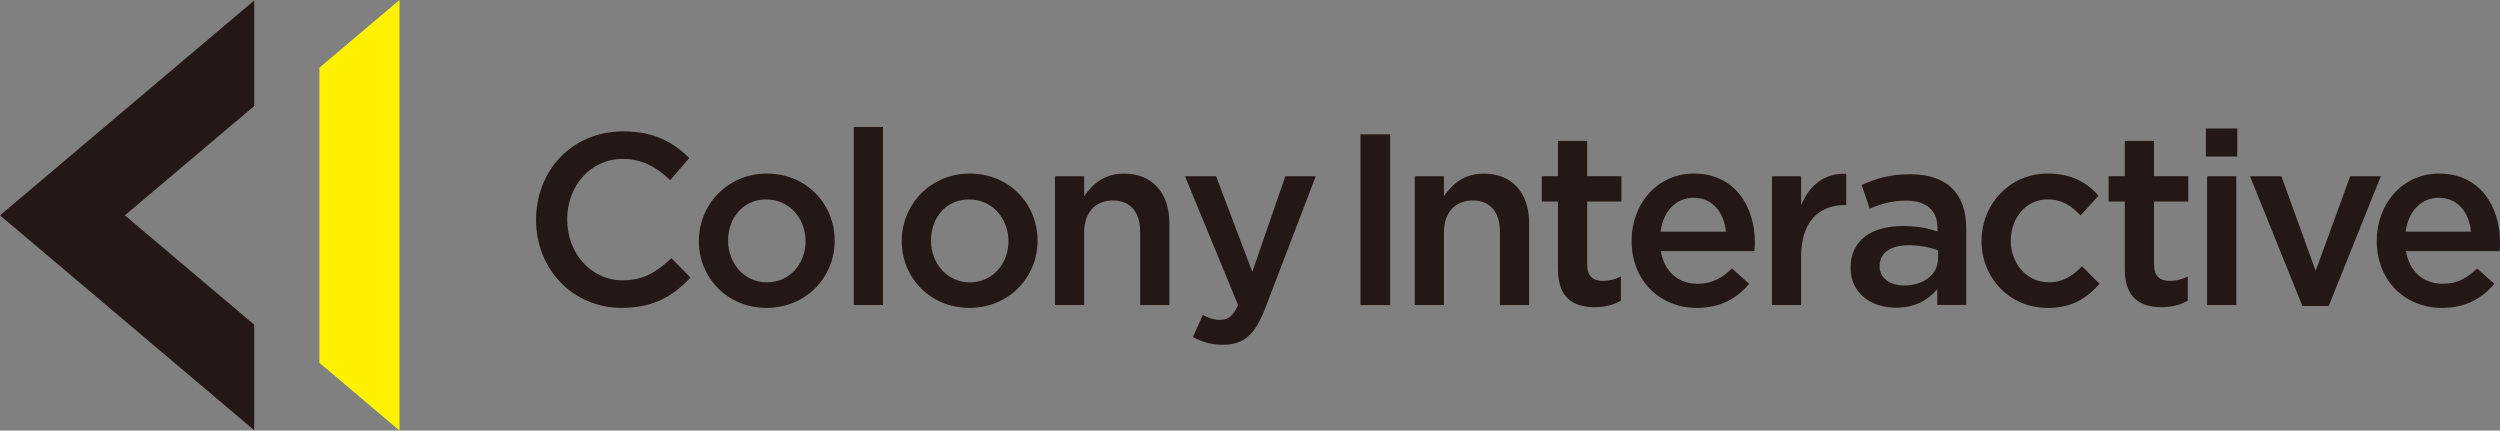
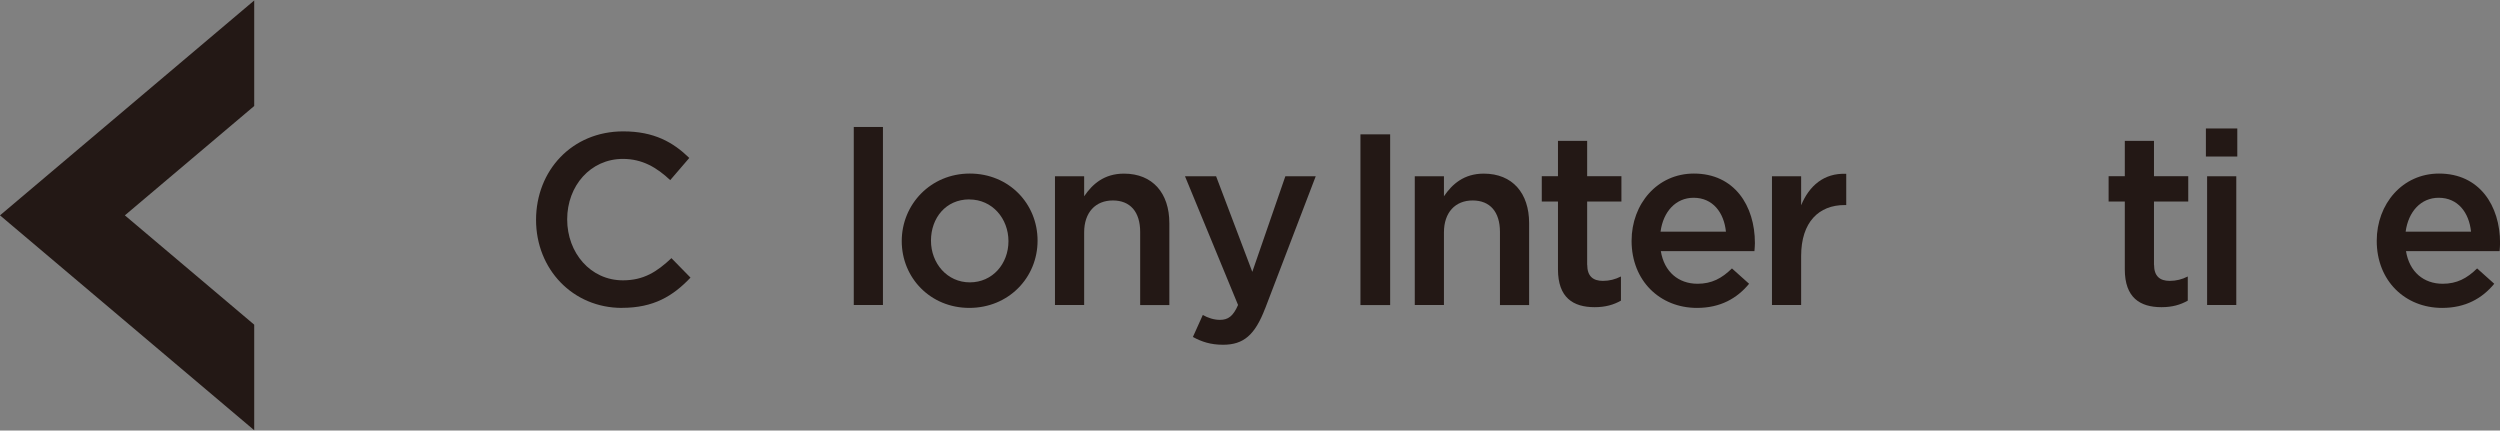
<svg xmlns="http://www.w3.org/2000/svg" fill="none" height="31" viewBox="0 0 180 31" width="180">
  <rect x="0" y="0" width="180" height="31" fill="#808080" stroke="none" />
  <clipPath id="a">
    <path d="m0 0h180v31h-180z" />
  </clipPath>
  <g clip-path="url(#a)">
    <g fill="#231815">
      <path d="m44.782 22.169c-3.546 0-6.186-2.789-6.186-6.338 0-3.549 2.587-6.372 6.273-6.372 2.24 0 3.599.789 4.76 1.913l-1.373 1.597c-.973-.915-2.014-1.528-3.406-1.528-2.327 0-4.013 1.933-4.013 4.352 0 2.42 1.686 4.391 4.013 4.391 1.494 0 2.447-.613 3.493-1.597l1.373 1.402c-1.267 1.334-2.659 2.176-4.934 2.176z" />
-       <path d="m55.183 22.169c-2.799 0-4.866-2.161-4.866-4.81 0-2.648 2.086-4.863 4.9-4.863 2.814 0 4.88 2.162 4.88 4.829s-2.086 4.844-4.919 4.844zm0-7.813c-1.686 0-2.761 1.334-2.761 2.97s1.166 3.004 2.799 3.004c1.633 0 2.78-1.334 2.78-2.965s-1.166-3.004-2.814-3.004z" />
      <path d="m61.471 21.96v-12.818h2.101v12.818z" />
      <path d="m69.791 22.169c-2.799 0-4.866-2.161-4.866-4.81 0-2.648 2.086-4.863 4.9-4.863 2.814 0 4.88 2.162 4.88 4.829s-2.086 4.844-4.919 4.844zm0-7.813c-1.686 0-2.761 1.334-2.761 2.97s1.166 3.004 2.799 3.004c1.633 0 2.78-1.334 2.78-2.965s-1.166-3.004-2.814-3.004z" />
      <path d="m78.059 21.96h-2.101v-9.269h2.101v1.441c.593-.876 1.44-1.631 2.867-1.631 2.067 0 3.267 1.407 3.267 3.563v5.9h-2.101v-5.267c0-1.441-.713-2.264-1.966-2.264-1.253 0-2.067.862-2.067 2.298v5.233z" />
      <path d="m91.082 22.223c-.728 1.899-1.546 2.599-3.021 2.599-.886 0-1.527-.209-2.173-.56l.713-1.582c.381.209.8.35 1.233.35.593 0 .954-.263 1.306-1.071l-3.821-9.269h2.24l2.607 6.883 2.38-6.883h2.187l-3.647 9.532z" />
      <path d="m100.091 9.673v12.292h-2.139v-12.292z" />
      <path d="m103.964 21.96h-2.1v-9.269h2.1v1.441c.593-.876 1.441-1.631 2.867-1.631 2.067 0 3.266 1.407 3.266 3.563v5.9h-2.1v-5.267c0-1.441-.713-2.264-1.966-2.264-1.252 0-2.067.862-2.067 2.298v5.233z" />
      <path d="m114.28 19.064c0 .823.419 1.159 1.127 1.159.467 0 .886-.107 1.301-.316v1.738c-.521.297-1.113.472-1.894.472-1.546 0-2.64-.686-2.64-2.721v-4.883h-1.166v-1.825h1.166v-2.546h2.101v2.546h2.467v1.825h-2.467v4.547z" />
      <path d="m122.214 20.431c1.027 0 1.754-.385 2.486-1.105l1.234 1.105c-.867 1.052-2.067 1.738-3.753 1.738-2.66 0-4.707-1.947-4.707-4.829 0-2.668 1.859-4.844 4.485-4.844 2.92 0 4.394 2.317 4.394 5.004 0 .195-.019.37-.034.579h-6.74c.246 1.509 1.286 2.351 2.64 2.351zm2.053-3.753c-.14-1.368-.94-2.439-2.327-2.439-1.287 0-2.192 1.003-2.38 2.439z" />
      <path d="m129.682 21.96h-2.1v-9.269h2.1v2.088c.573-1.387 1.633-2.337 3.247-2.264v2.249h-.12c-1.84 0-3.127 1.212-3.127 3.671v3.529z" />
-       <path d="m139.482 21.96v-1.139c-.627.755-1.58 1.334-2.973 1.334-1.739 0-3.266-1.003-3.266-2.862v-.034c0-2.001 1.58-2.984 3.719-2.984 1.113 0 1.826.156 2.539.385v-.229c0-1.28-.8-1.986-2.26-1.986-1.026 0-1.787.229-2.625.579l-.574-1.704c1.007-.458 2-.774 3.493-.774 2.713 0 4.033 1.441 4.033 3.914v5.496h-2.086zm.053-3.933c-.54-.209-1.287-.37-2.101-.37-1.32 0-2.1.545-2.1 1.494v.034c0 .876.78 1.368 1.773 1.368 1.392 0 2.433-.789 2.433-1.947v-.579z" />
-       <path d="m147.416 22.169c-2.726 0-4.745-2.161-4.745-4.81 0-2.648 2.014-4.863 4.76-4.863 1.739 0 2.814.647 3.666 1.597l-1.3 1.421c-.641-.686-1.321-1.159-2.381-1.159-1.527 0-2.64 1.334-2.64 2.97s1.128 3.004 2.746 3.004c.993 0 1.72-.472 2.381-1.159l1.267 1.266c-.906 1.017-1.966 1.738-3.754 1.738z" />
      <path d="m155.092 19.064c0 .823.419 1.159 1.127 1.159.467 0 .887-.107 1.301-.316v1.738c-.52.297-1.113.472-1.894.472-1.546 0-2.64-.686-2.64-2.721v-4.883h-1.166v-1.825h1.166v-2.546h2.101v2.546h2.467v1.825h-2.467v4.547z" />
      <path d="m158.825 11.27v-2.02h2.26v2.02zm.087 10.69v-9.269h2.101v9.269z" />
-       <path d="m169.213 12.691h2.206l-3.753 9.342h-1.893l-3.773-9.342h2.26l2.467 6.81z" />
      <path d="m175.866 20.431c1.026 0 1.754-.385 2.486-1.105l1.234 1.105c-.868 1.052-2.067 1.738-3.753 1.738-2.66 0-4.708-1.947-4.708-4.829 0-2.668 1.86-4.844 4.486-4.844 2.92 0 4.394 2.317 4.394 5.004 0 .195-.019.37-.034.579h-6.74c.246 1.509 1.286 2.351 2.64 2.351zm2.048-3.753c-.14-1.368-.94-2.439-2.327-2.439-1.287 0-2.187 1.003-2.38 2.439z" />
      <path d="m0 15.505 18.303-15.471v7.599l-9.313 7.872 9.313 7.872v7.599z" />
    </g>
-     <path d="m28.763 0-5.767 4.873v21.249l5.767 4.878z" fill="#fff100" />
  </g>
</svg>